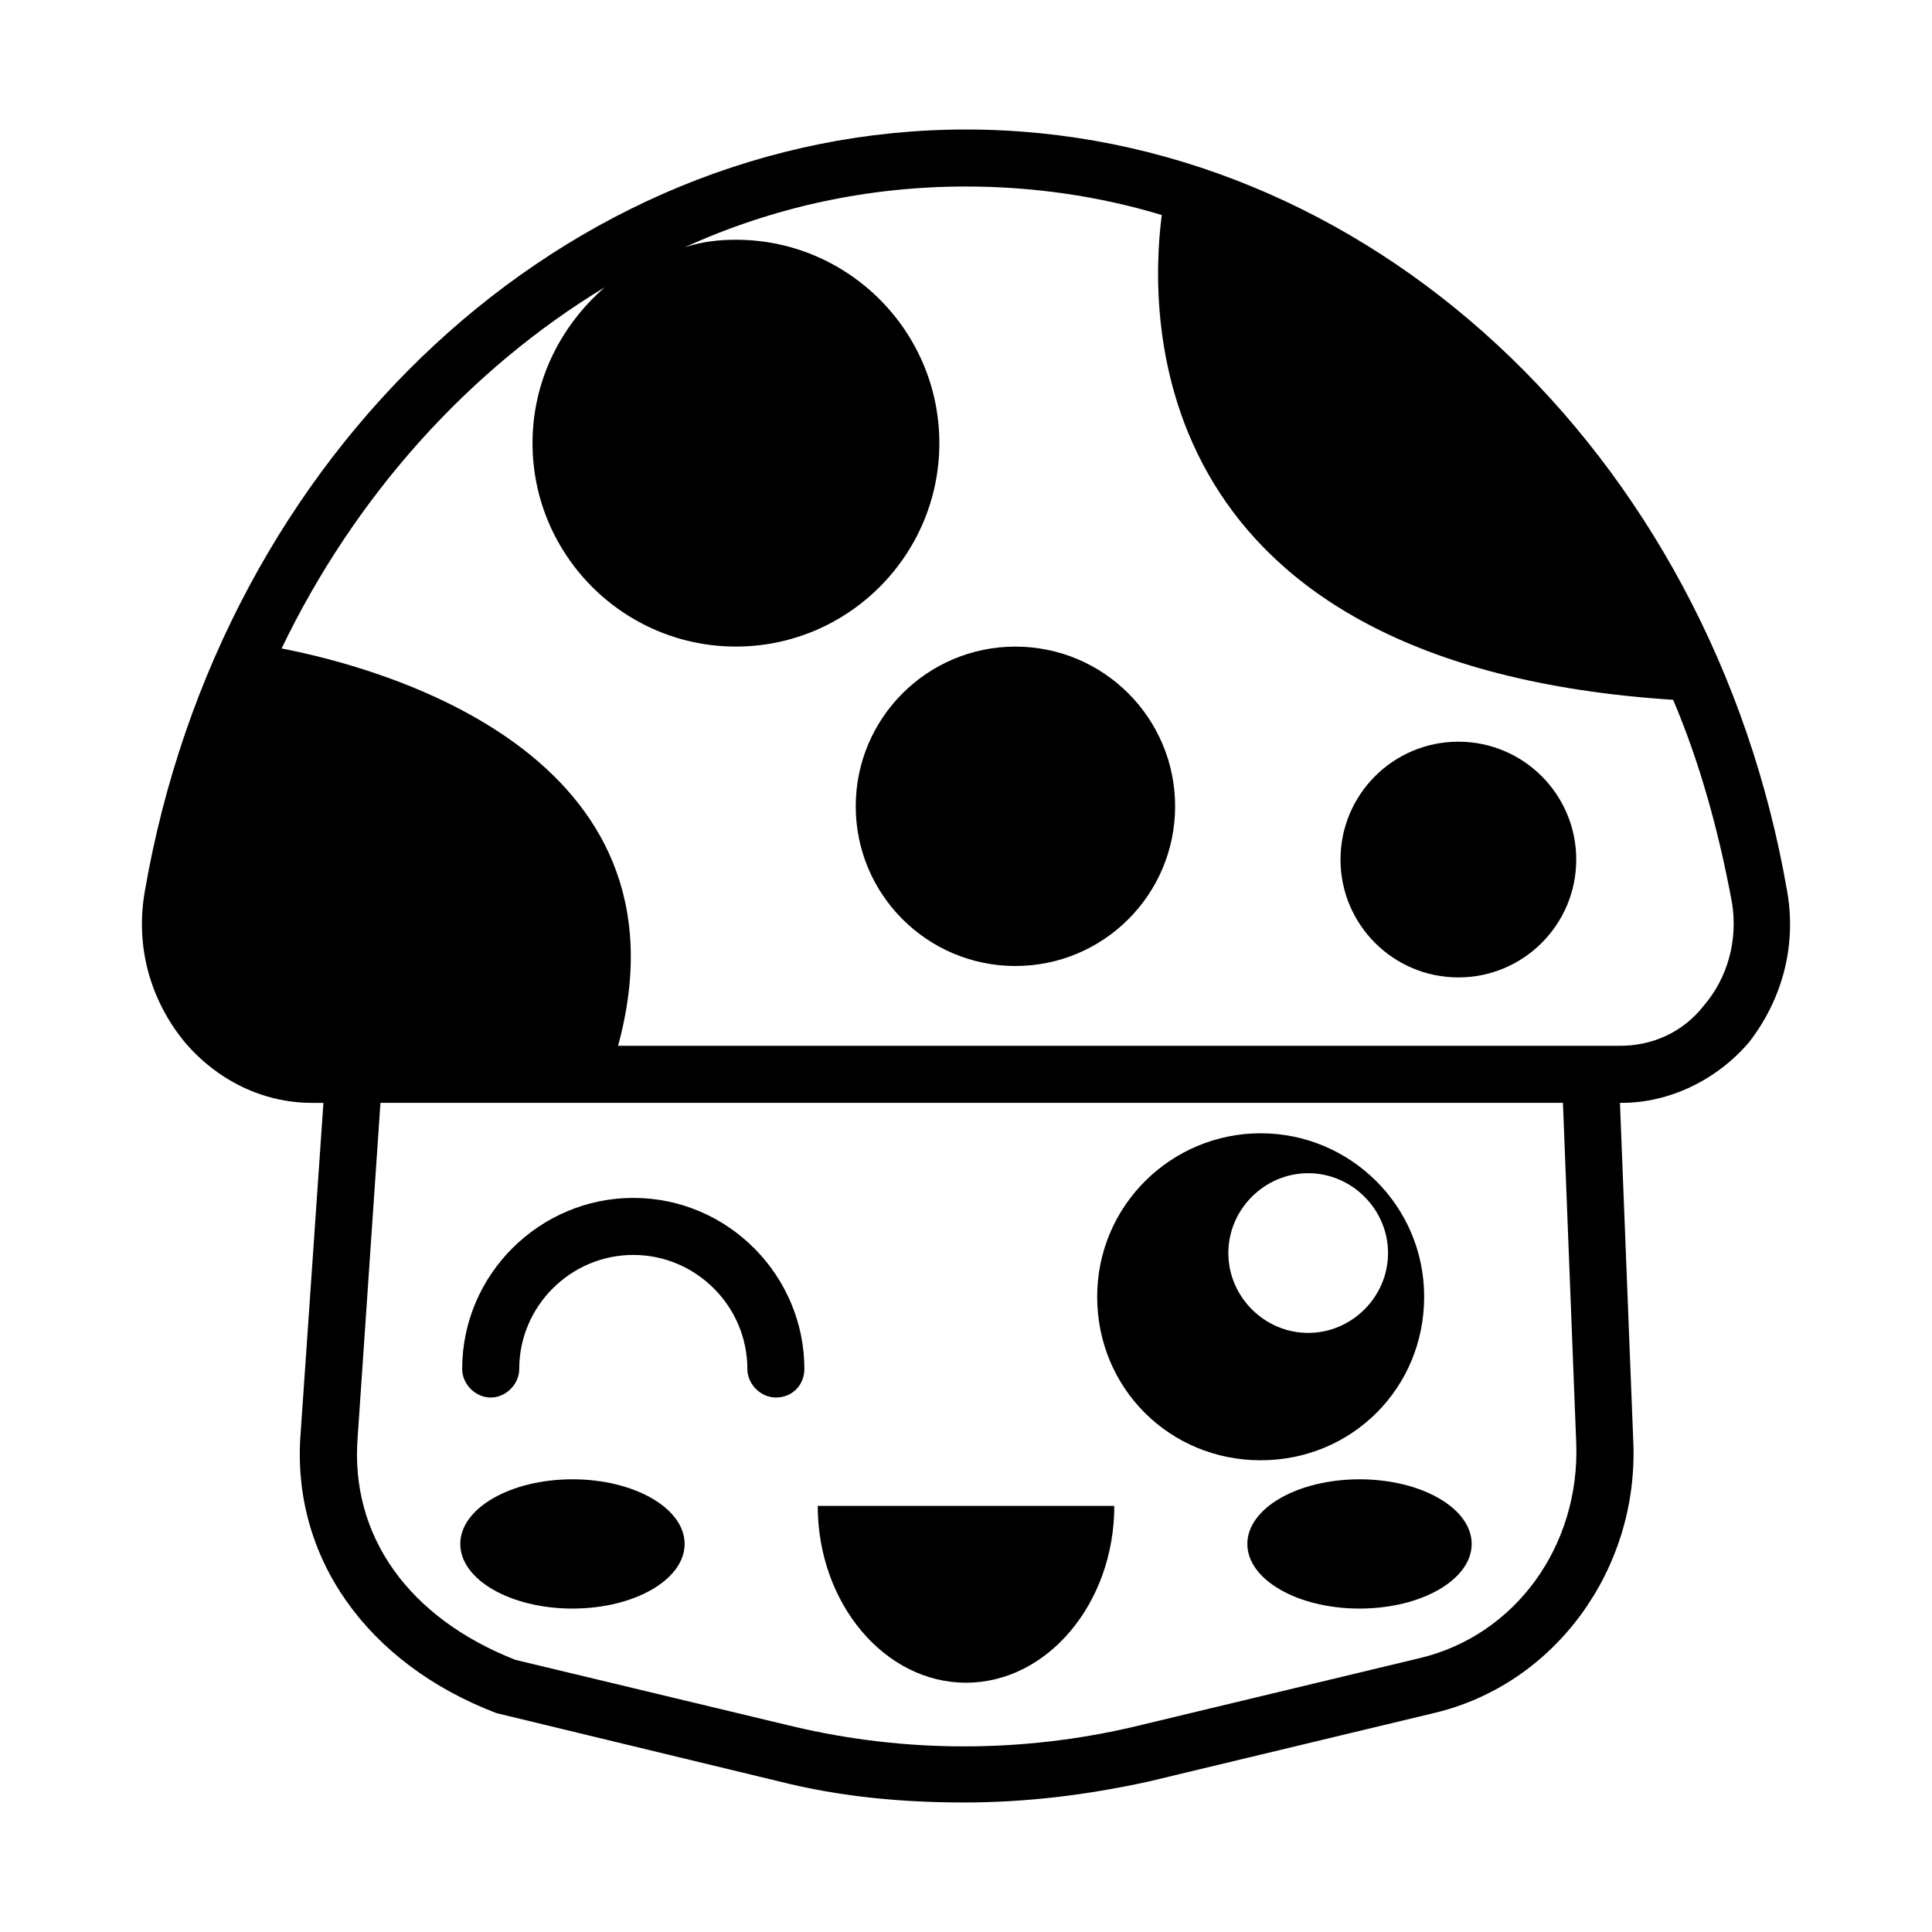
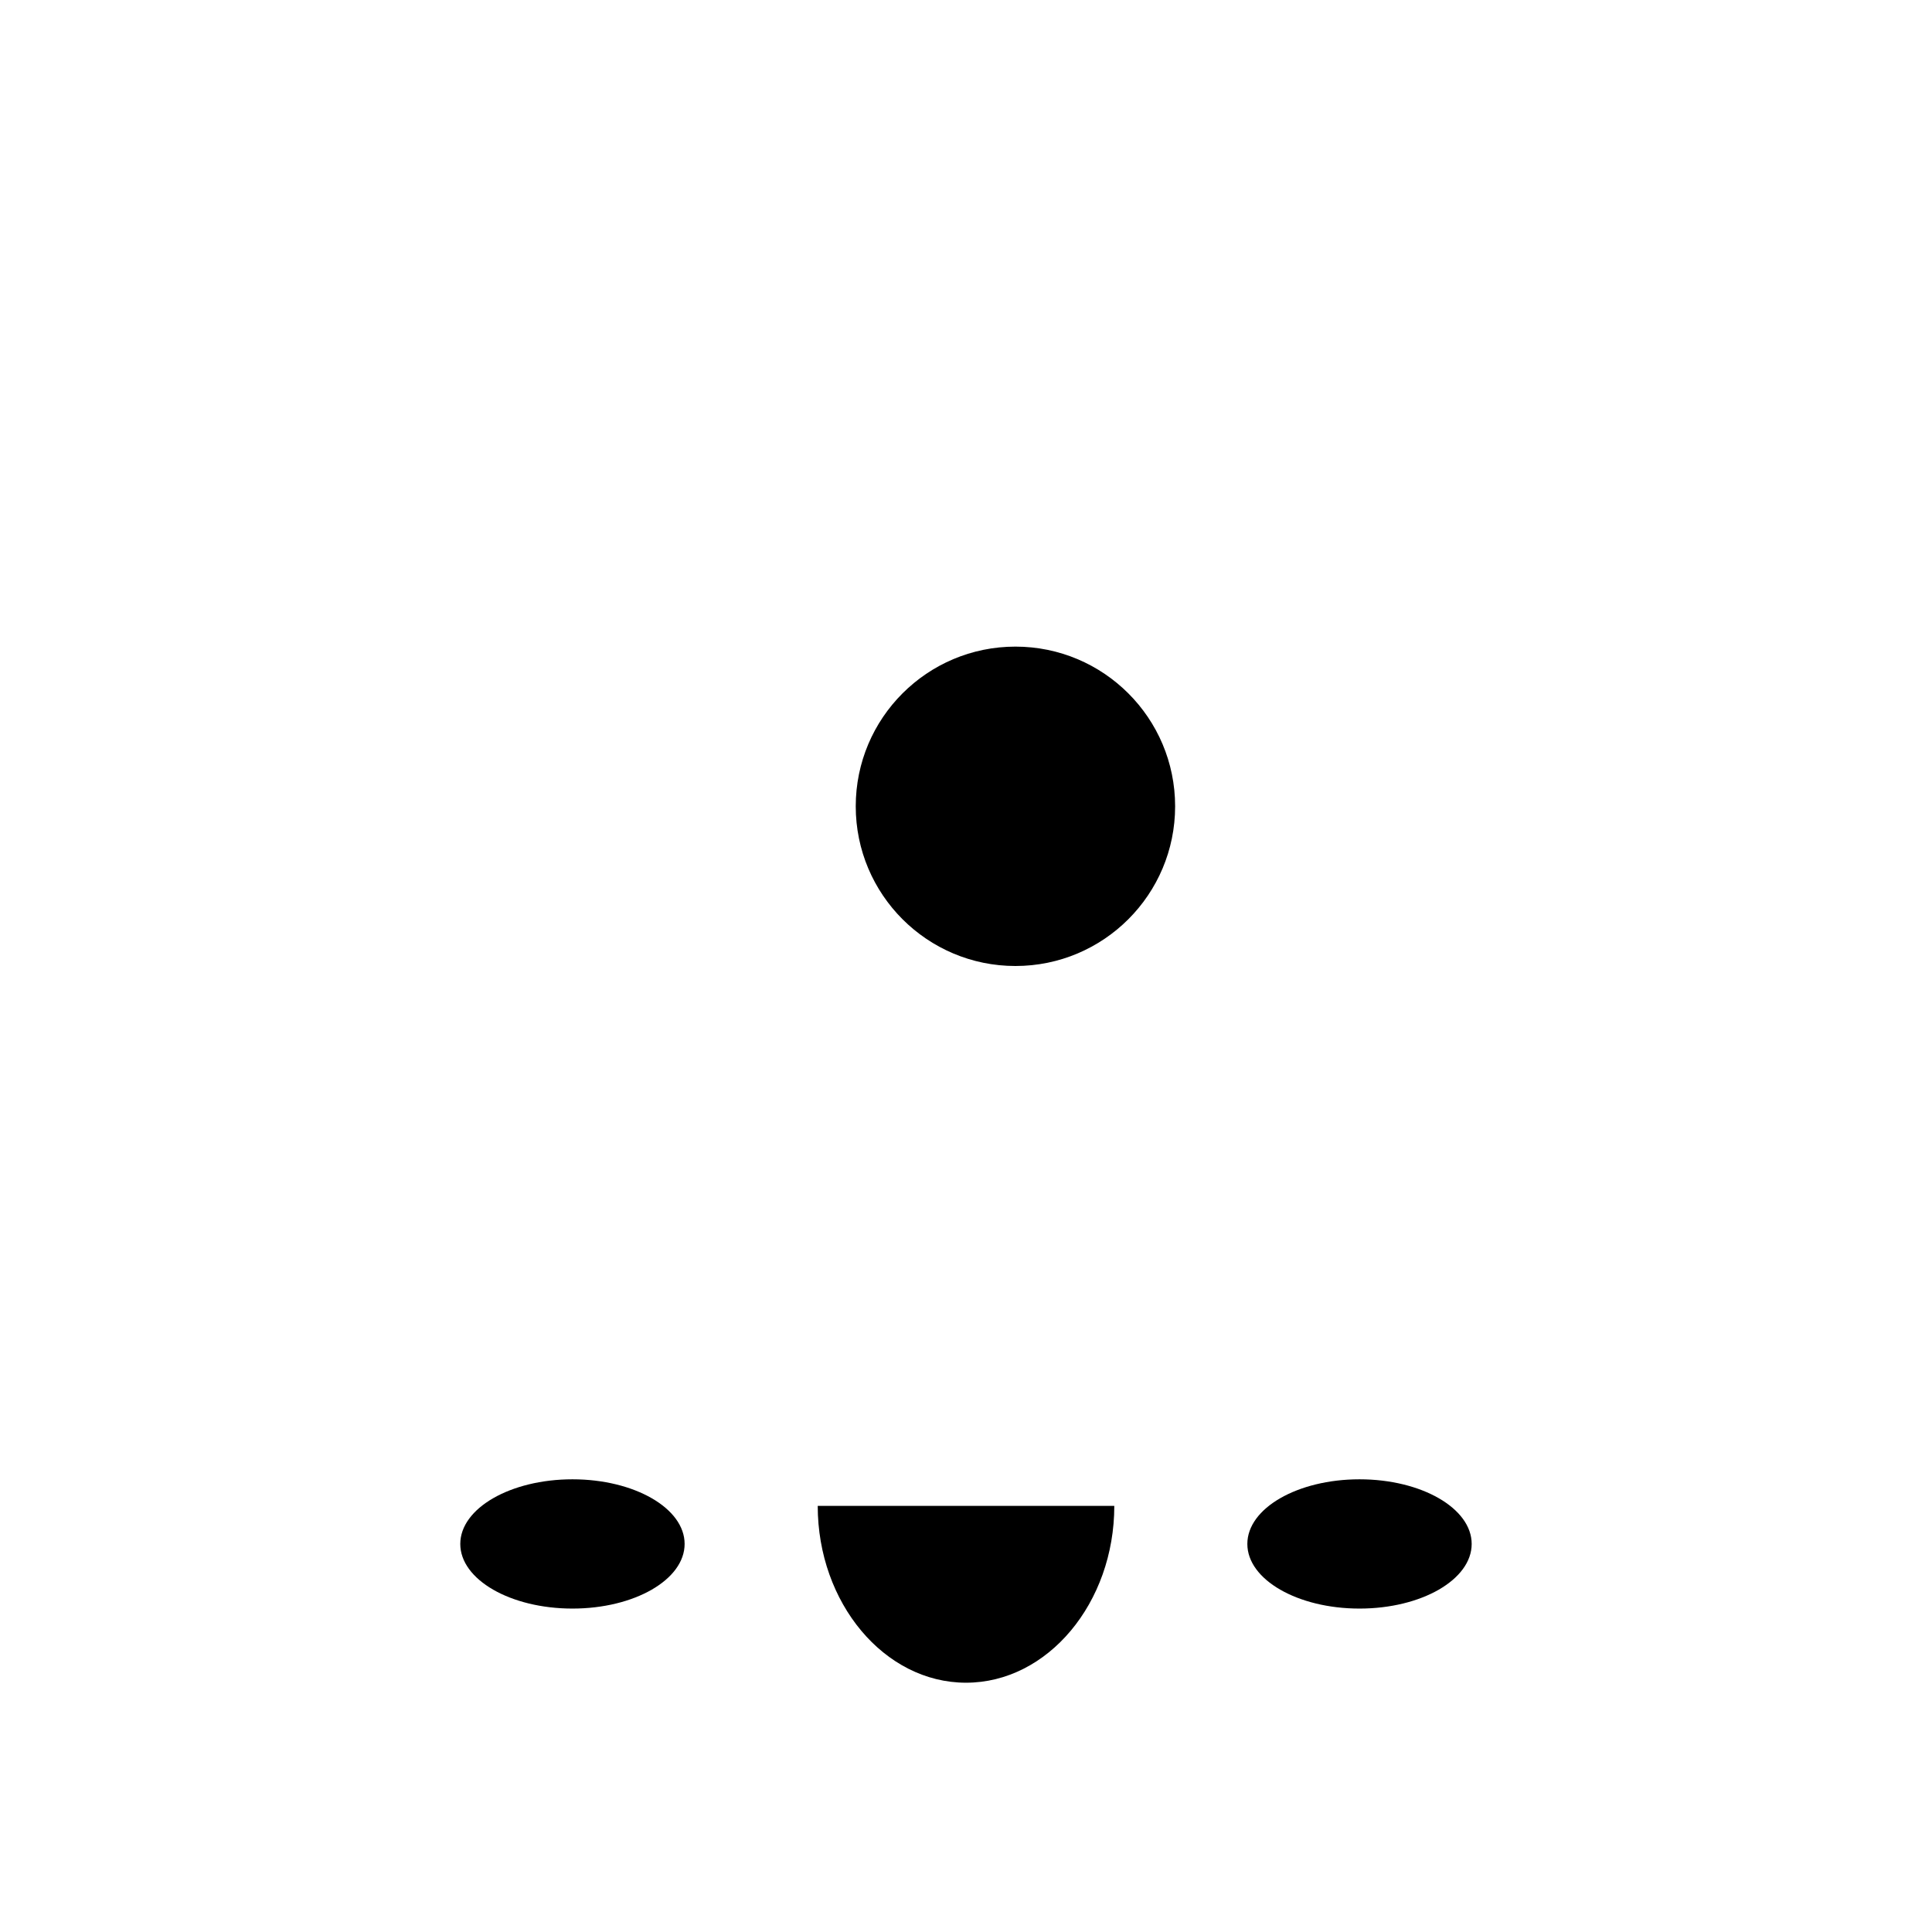
<svg xmlns="http://www.w3.org/2000/svg" fill="#000000" width="800px" height="800px" version="1.1" viewBox="144 144 512 512">
  <g>
-     <path d="m617.64 380.35c-20.152-116.89-111.85-202.03-217.64-202.03-105.8 0-197.5 85.141-217.65 202.03-2.519 14.609 1.512 28.715 10.582 39.801 8.566 10.078 20.656 16.121 33.754 16.121h3.023l-6.047 87.664c-2.519 32.746 17.633 60.961 51.891 74.059l75.066 18.137c16.121 4.031 32.242 5.543 48.871 5.543 16.625 0 32.746-2.016 48.871-5.543l75.57-18.137c32.246-7.559 54.414-38.289 52.902-72.047l-3.527-89.68h0.504c12.594 0 25.191-6.047 33.754-16.121 8.566-11.082 12.598-25.188 10.078-39.797zm-55.922 146.1c1.008 27.207-16.121 50.883-41.312 56.93l-75.57 18.137c-29.727 7.055-60.961 7.055-90.688 0l-73.555-17.633c-28.215-11.082-43.832-32.746-41.816-58.945l6.047-88.672h313.37zm33.754-115.88c-5.543 7.055-13.602 10.578-22.168 10.578l-265.51 0.004c21.16-77.59-62.977-100.26-89.172-105.3 19.648-40.809 49.879-74.059 85.648-95.723-11.586 10.078-19.145 24.688-19.145 41.312 0 29.727 24.184 53.906 53.906 53.906 29.727 0 53.906-24.184 53.906-53.906 0-29.727-24.184-53.906-53.906-53.906-4.535 0-9.07 0.504-13.602 2.016 23.172-10.586 48.363-16.125 74.562-16.125 17.633 0 35.266 2.519 51.891 7.559-3.527 27.207-5.039 119.4 135.52 128.47 7.055 16.625 12.09 34.762 15.617 53.906 1.516 9.57-1.004 19.645-7.555 27.203z" />
    <path d="m455.42 357.68c0 23.371-18.949 42.32-42.32 42.32s-42.32-18.949-42.32-42.32c0-23.375 18.949-42.32 42.32-42.32s42.32 18.945 42.32 42.32" />
-     <path d="m561.72 371.79c0 17.25-13.984 31.234-31.238 31.234-17.25 0-31.234-13.984-31.234-31.234s13.984-31.234 31.234-31.234c17.254 0 31.238 13.984 31.238 31.234" />
-     <path d="m478.09 444.33c-23.68 0-43.328 19.145-43.328 43.328s19.145 43.328 43.328 43.328 43.328-19.145 43.328-43.328-19.648-43.328-43.328-43.328zm12.594 52.902c-11.586 0-21.16-9.574-21.16-21.16 0-11.586 9.574-21.16 21.16-21.16 11.586 0 21.16 9.574 21.16 21.16 0 11.586-9.57 21.16-21.16 21.16z" />
    <path d="m439.3 543.08c0 25.695-17.633 46.855-39.297 46.855s-39.297-21.16-39.297-46.855z" />
    <path d="m325.43 553.16c0 9.461-13.309 17.129-29.723 17.129-16.418 0-29.727-7.668-29.727-17.129s13.309-17.129 29.727-17.129c16.414 0 29.723 7.668 29.723 17.129" />
    <path d="m534.01 553.16c0 9.461-13.309 17.129-29.727 17.129-16.414 0-29.723-7.668-29.723-17.129s13.309-17.129 29.723-17.129c16.418 0 29.727 7.668 29.727 17.129" />
-     <path d="m349.62 514.36c-4.031 0-7.559-3.527-7.559-7.559 0-16.625-13.602-30.23-30.23-30.23-16.625 0-30.23 13.602-30.23 30.23 0 4.031-3.527 7.559-7.559 7.559s-7.559-3.527-7.559-7.559c0-25.191 20.656-45.344 45.344-45.344 25.191 0 45.344 20.656 45.344 45.344 0.008 4.031-3.016 7.559-7.551 7.559z" />
  </g>
</svg>